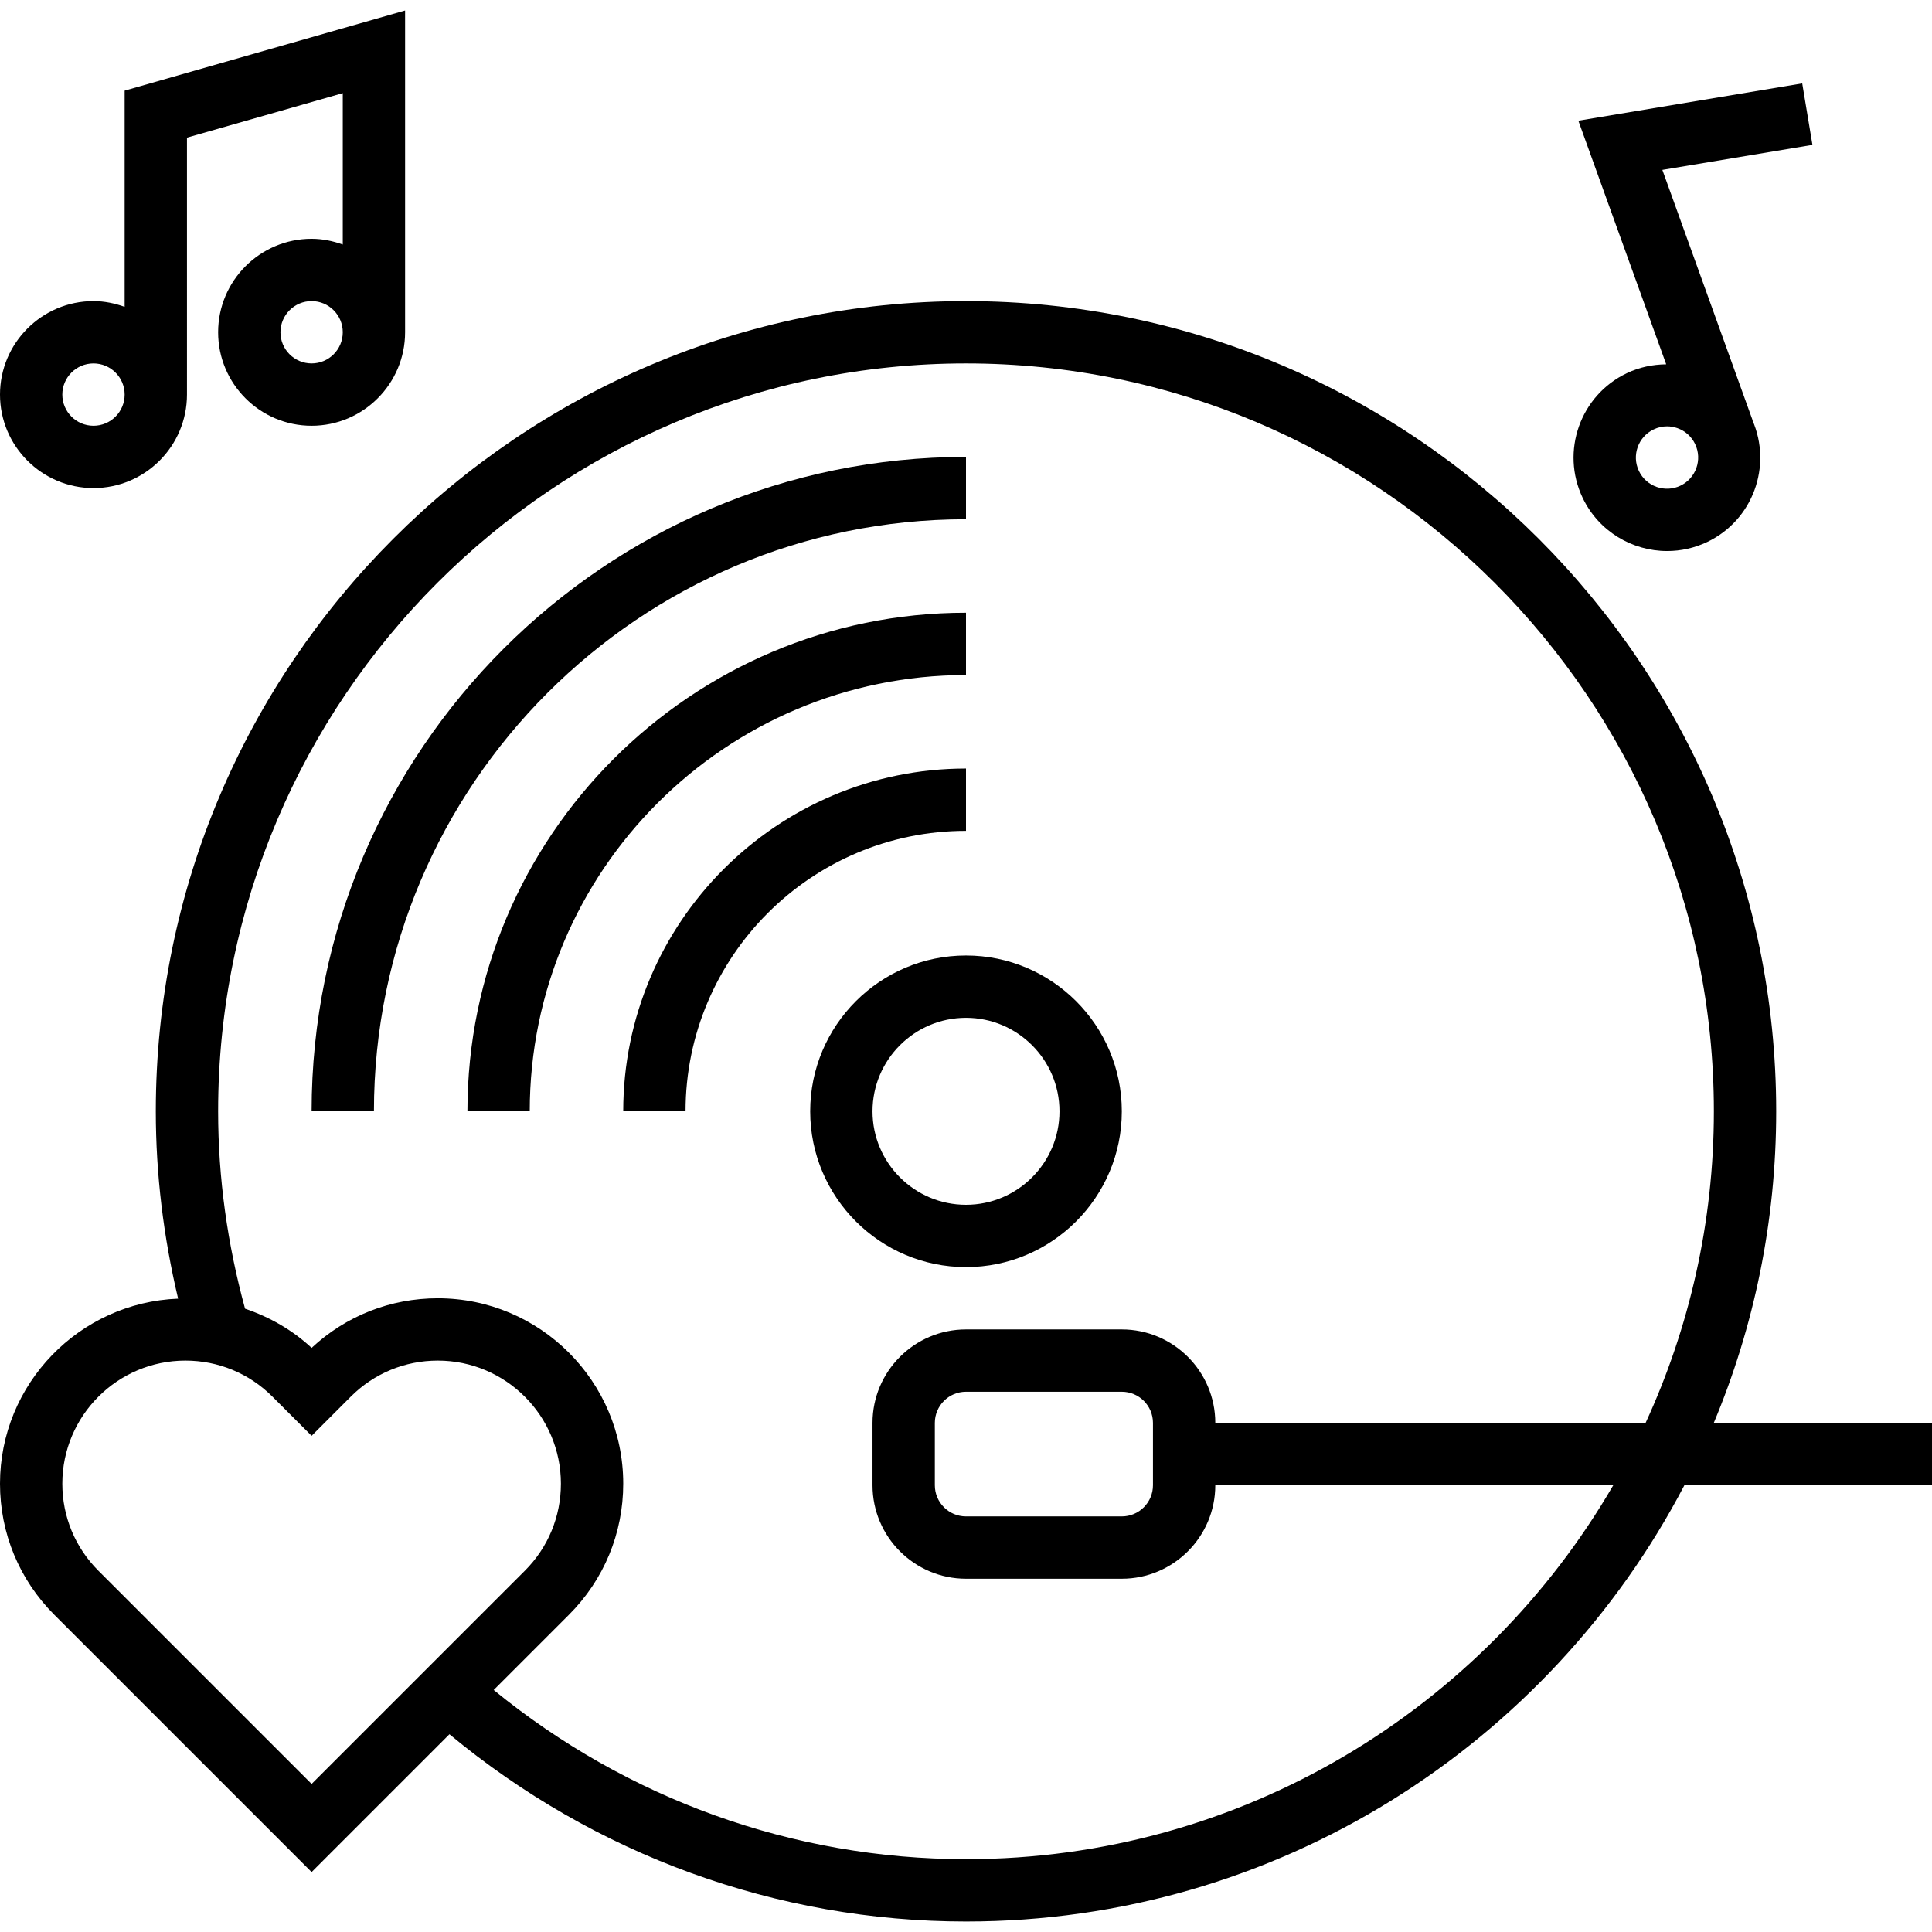
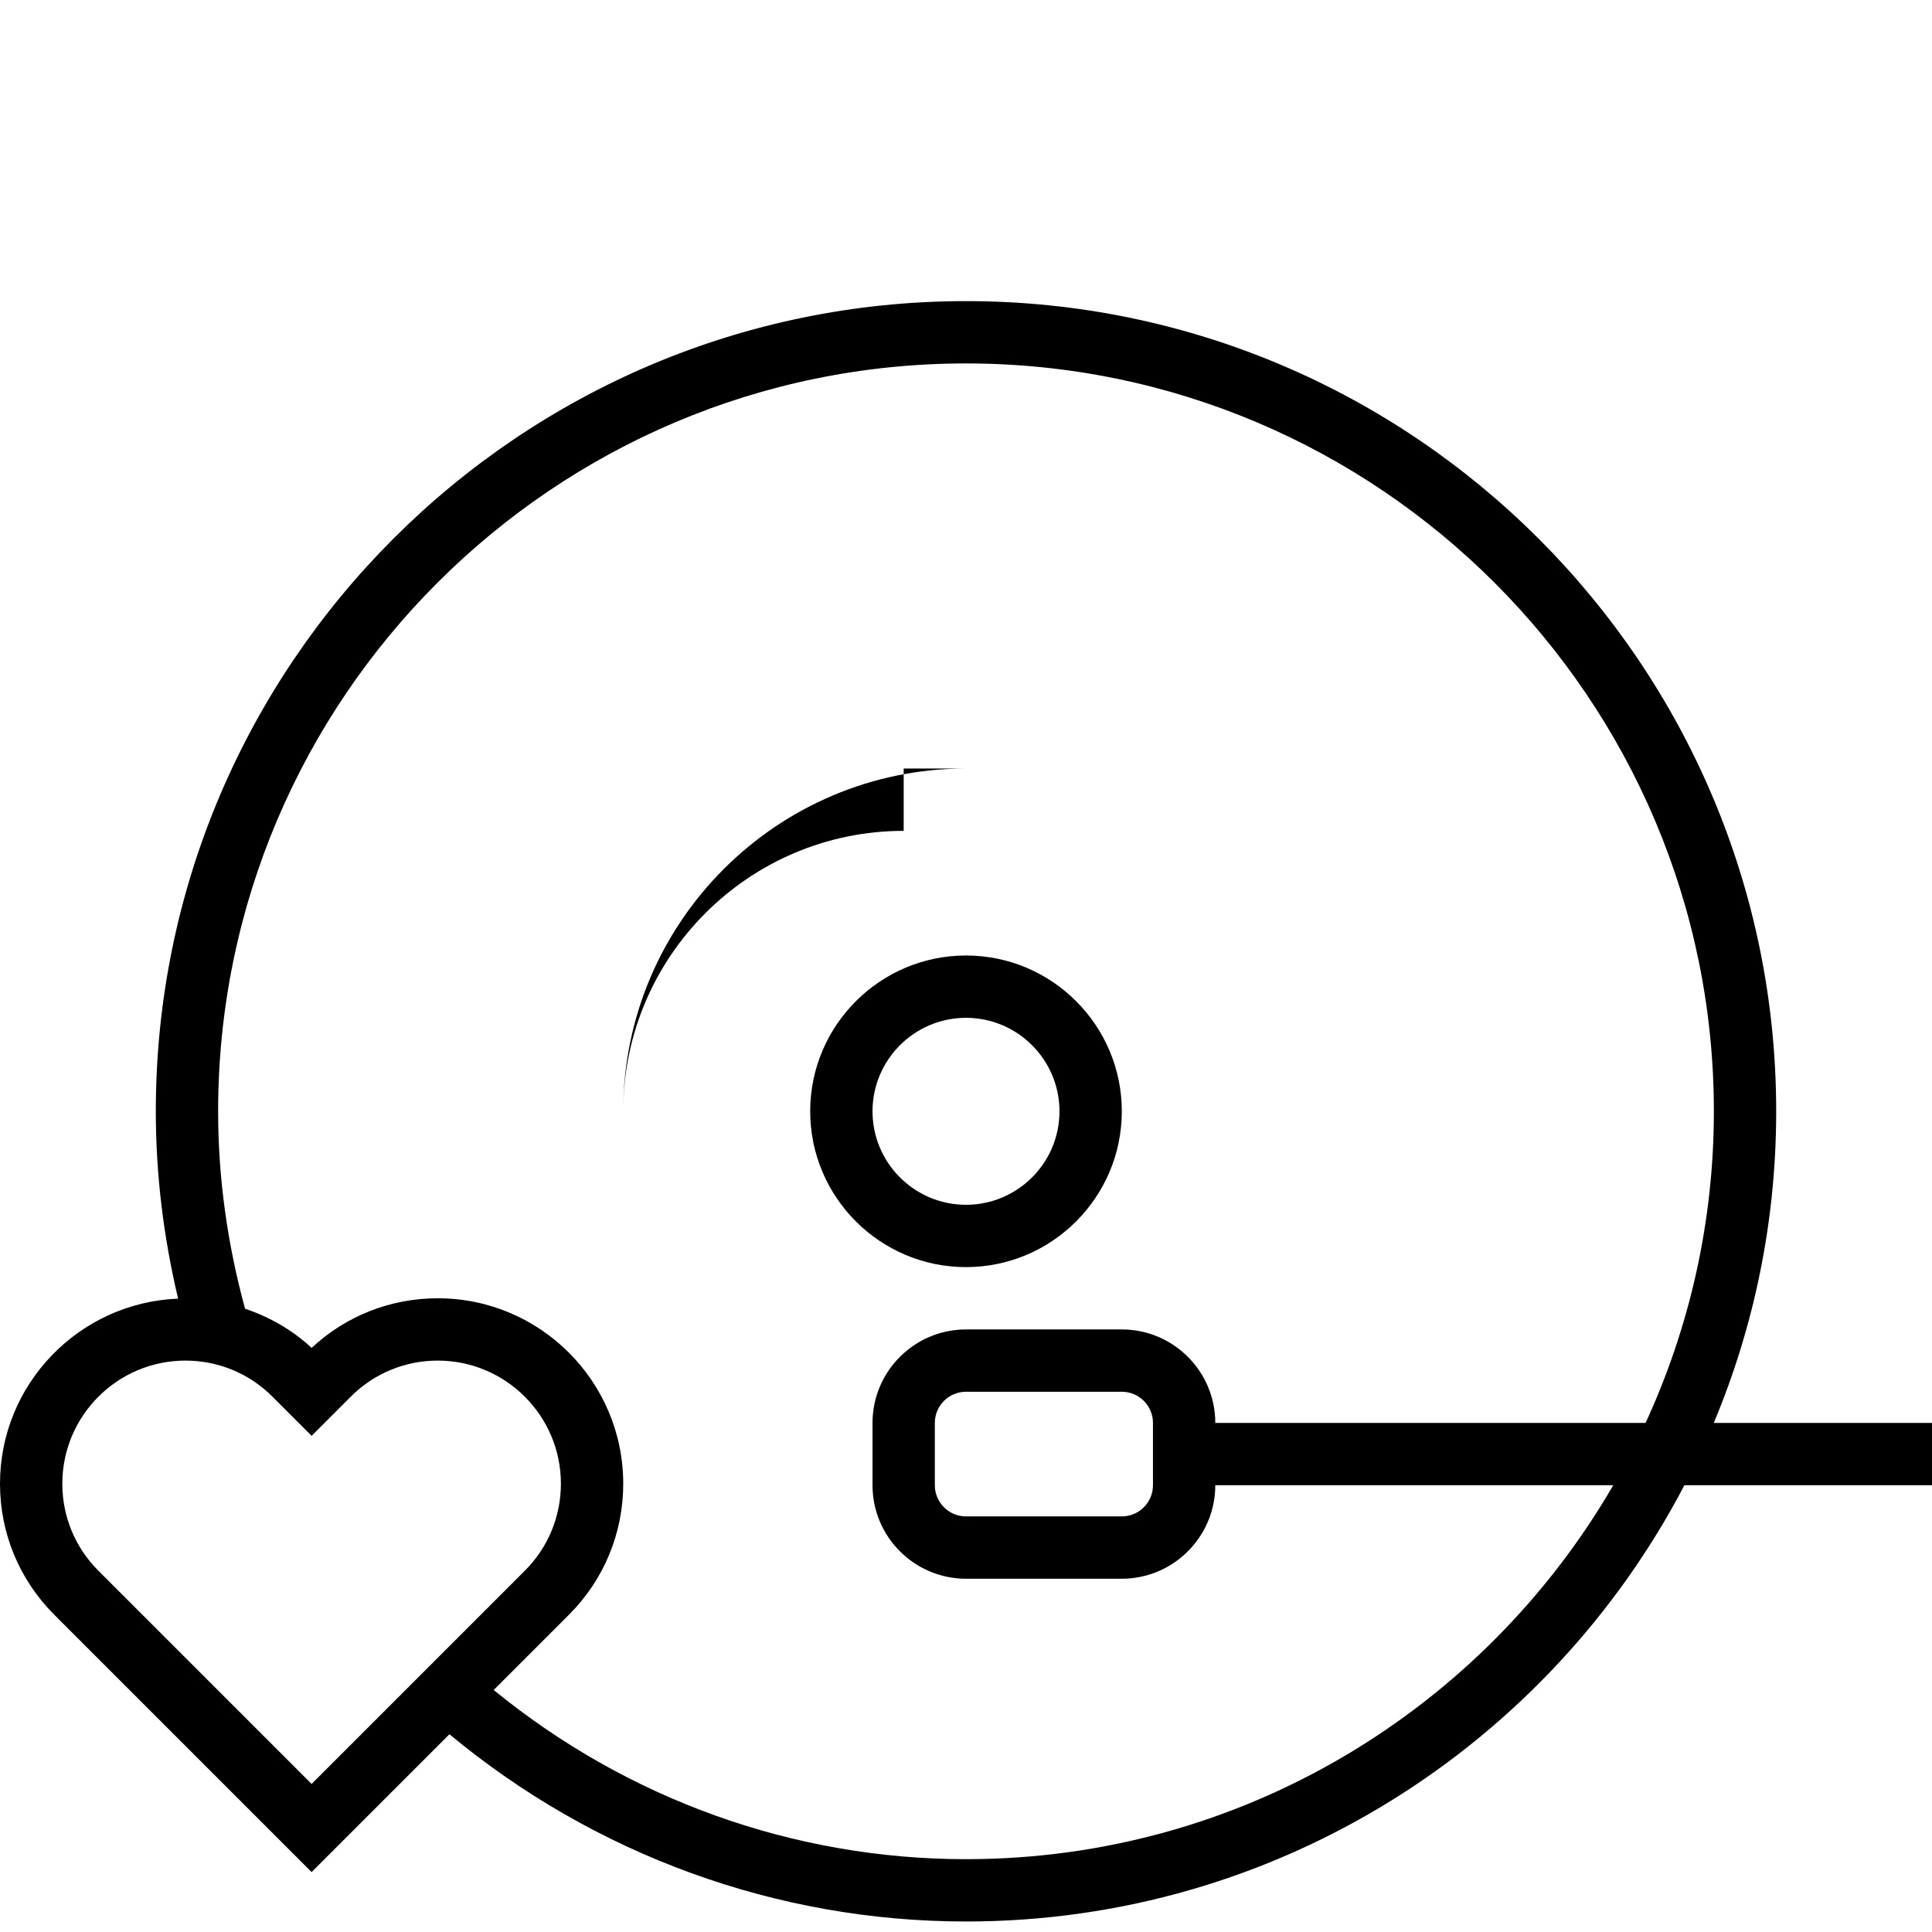
<svg xmlns="http://www.w3.org/2000/svg" fill="#000000" height="800px" width="800px" version="1.1" id="Layer_1" viewBox="0 0 496 496" xml:space="preserve">
  <g>
    <g>
      <g>
-         <path d="M248,133.304v-16c-92.632,0-168,75.368-168,168h16C96,201.488,164.184,133.304,248,133.304z" />
-         <path d="M248,173.304v-16c-70.576,0-128,57.424-128,128h16C136,223.544,186.24,173.304,248,173.304z" />
-         <path d="M248,197.304c-48.52,0-88,39.48-88,88h16c0-39.704,32.296-72,72-72V197.304z" />
+         <path d="M248,197.304c-48.52,0-88,39.48-88,88c0-39.704,32.296-72,72-72V197.304z" />
        <path d="M248,245.304c-22.056,0-40,17.944-40,40c0,22.056,17.944,40,40,40c22.056,0,40-17.944,40-40     C288,263.248,270.056,245.304,248,245.304z M248,309.304c-13.232,0-24-10.768-24-24s10.768-24,24-24s24,10.768,24,24     S261.232,309.304,248,309.304z" />
        <path d="M439.976,365.304c10.312-24.64,16.024-51.664,16.024-80c0-114.696-93.304-208-208-208s-208,93.304-208,208     c0,16.216,1.984,32.336,5.728,48.096C20.352,334.392,0,355.288,0,380.904c0,12.712,4.952,24.664,13.944,33.656L80,480.616     l35.384-35.384c37.28,30.944,84,48.072,132.616,48.072c80.08,0,149.68-45.512,184.432-112H496v-16H439.976z M80,457.992     l-54.744-54.744C19.288,397.28,16,389.344,16,380.904c0-17.424,14.176-31.6,31.6-31.6c8.44,0,16.376,3.288,22.344,9.256     L80,368.616l10.056-10.056c5.968-5.968,13.904-9.256,22.344-9.256c17.424,0,31.6,14.176,31.6,31.6     c0,8.44-3.288,16.376-9.256,22.344L80,457.992z M422.472,365.304H312c0-13.232-10.768-24-24-24h-40c-13.232,0-24,10.768-24,24v16     c0,13.232,10.768,24,24,24h40c13.232,0,24-10.768,24-24h102.168c-33.248,57.328-95.264,96-166.168,96     c-44.376,0-87.032-15.472-121.256-43.432l19.312-19.312c8.992-8.992,13.944-20.944,13.944-33.656c0-26.248-21.352-47.6-47.6-47.6     c-12.128,0-23.56,4.504-32.4,12.736c-4.968-4.624-10.808-7.928-17.088-10.064C58.392,319.448,56,302.44,56,285.304     c0-105.864,86.136-192,192-192s192,86.136,192,192C440,313.848,433.688,340.928,422.472,365.304z M296,365.304v16     c0,4.416-3.584,8-8,8h-40c-4.416,0-8-3.584-8-8v-16c0-4.416,3.584-8,8-8h40C292.416,357.304,296,360.888,296,365.304z" />
-         <path d="M24,125.304c13.232,0,24-10.768,24-24V35.336l40-11.424v38.864c-2.512-0.896-5.184-1.472-8-1.472     c-13.232,0-24,10.768-24,24s10.768,24,24,24s24-10.768,24-24V2.696L32,23.272v55.504c-2.512-0.896-5.184-1.472-8-1.472     c-13.232,0-24,10.768-24,24S10.768,125.304,24,125.304z M80,93.304c-4.416,0-8-3.584-8-8s3.584-8,8-8s8,3.584,8,8     S84.416,93.304,80,93.304z M24,93.304c4.416,0,8,3.584,8,8s-3.584,8-8,8s-8-3.584-8-8S19.584,93.304,24,93.304z" />
-         <path d="M406.312,127.808c4.112,8.616,12.728,13.656,21.696,13.656c3.464,0,6.984-0.752,10.312-2.336     c11.688-5.592,16.728-19.472,11.576-31.256l0.032-0.016l-23.152-64.24l38.528-6.424l-2.624-15.784l-57.472,9.576l22.552,62.544     c-3.464,0.04-6.912,0.744-10.128,2.288C405.696,101.512,400.608,115.864,406.312,127.808z M424.536,110.248     c1.096-0.528,2.264-0.792,3.44-0.792c0.896,0,1.8,0.16,2.672,0.464c2.008,0.712,3.624,2.168,4.544,4.096v0.008     c1.896,3.976,0.208,8.76-3.768,10.664c-3.984,1.904-8.776,0.208-10.672-3.776C418.856,116.928,420.552,112.144,424.536,110.248z" />
      </g>
    </g>
  </g>
</svg>